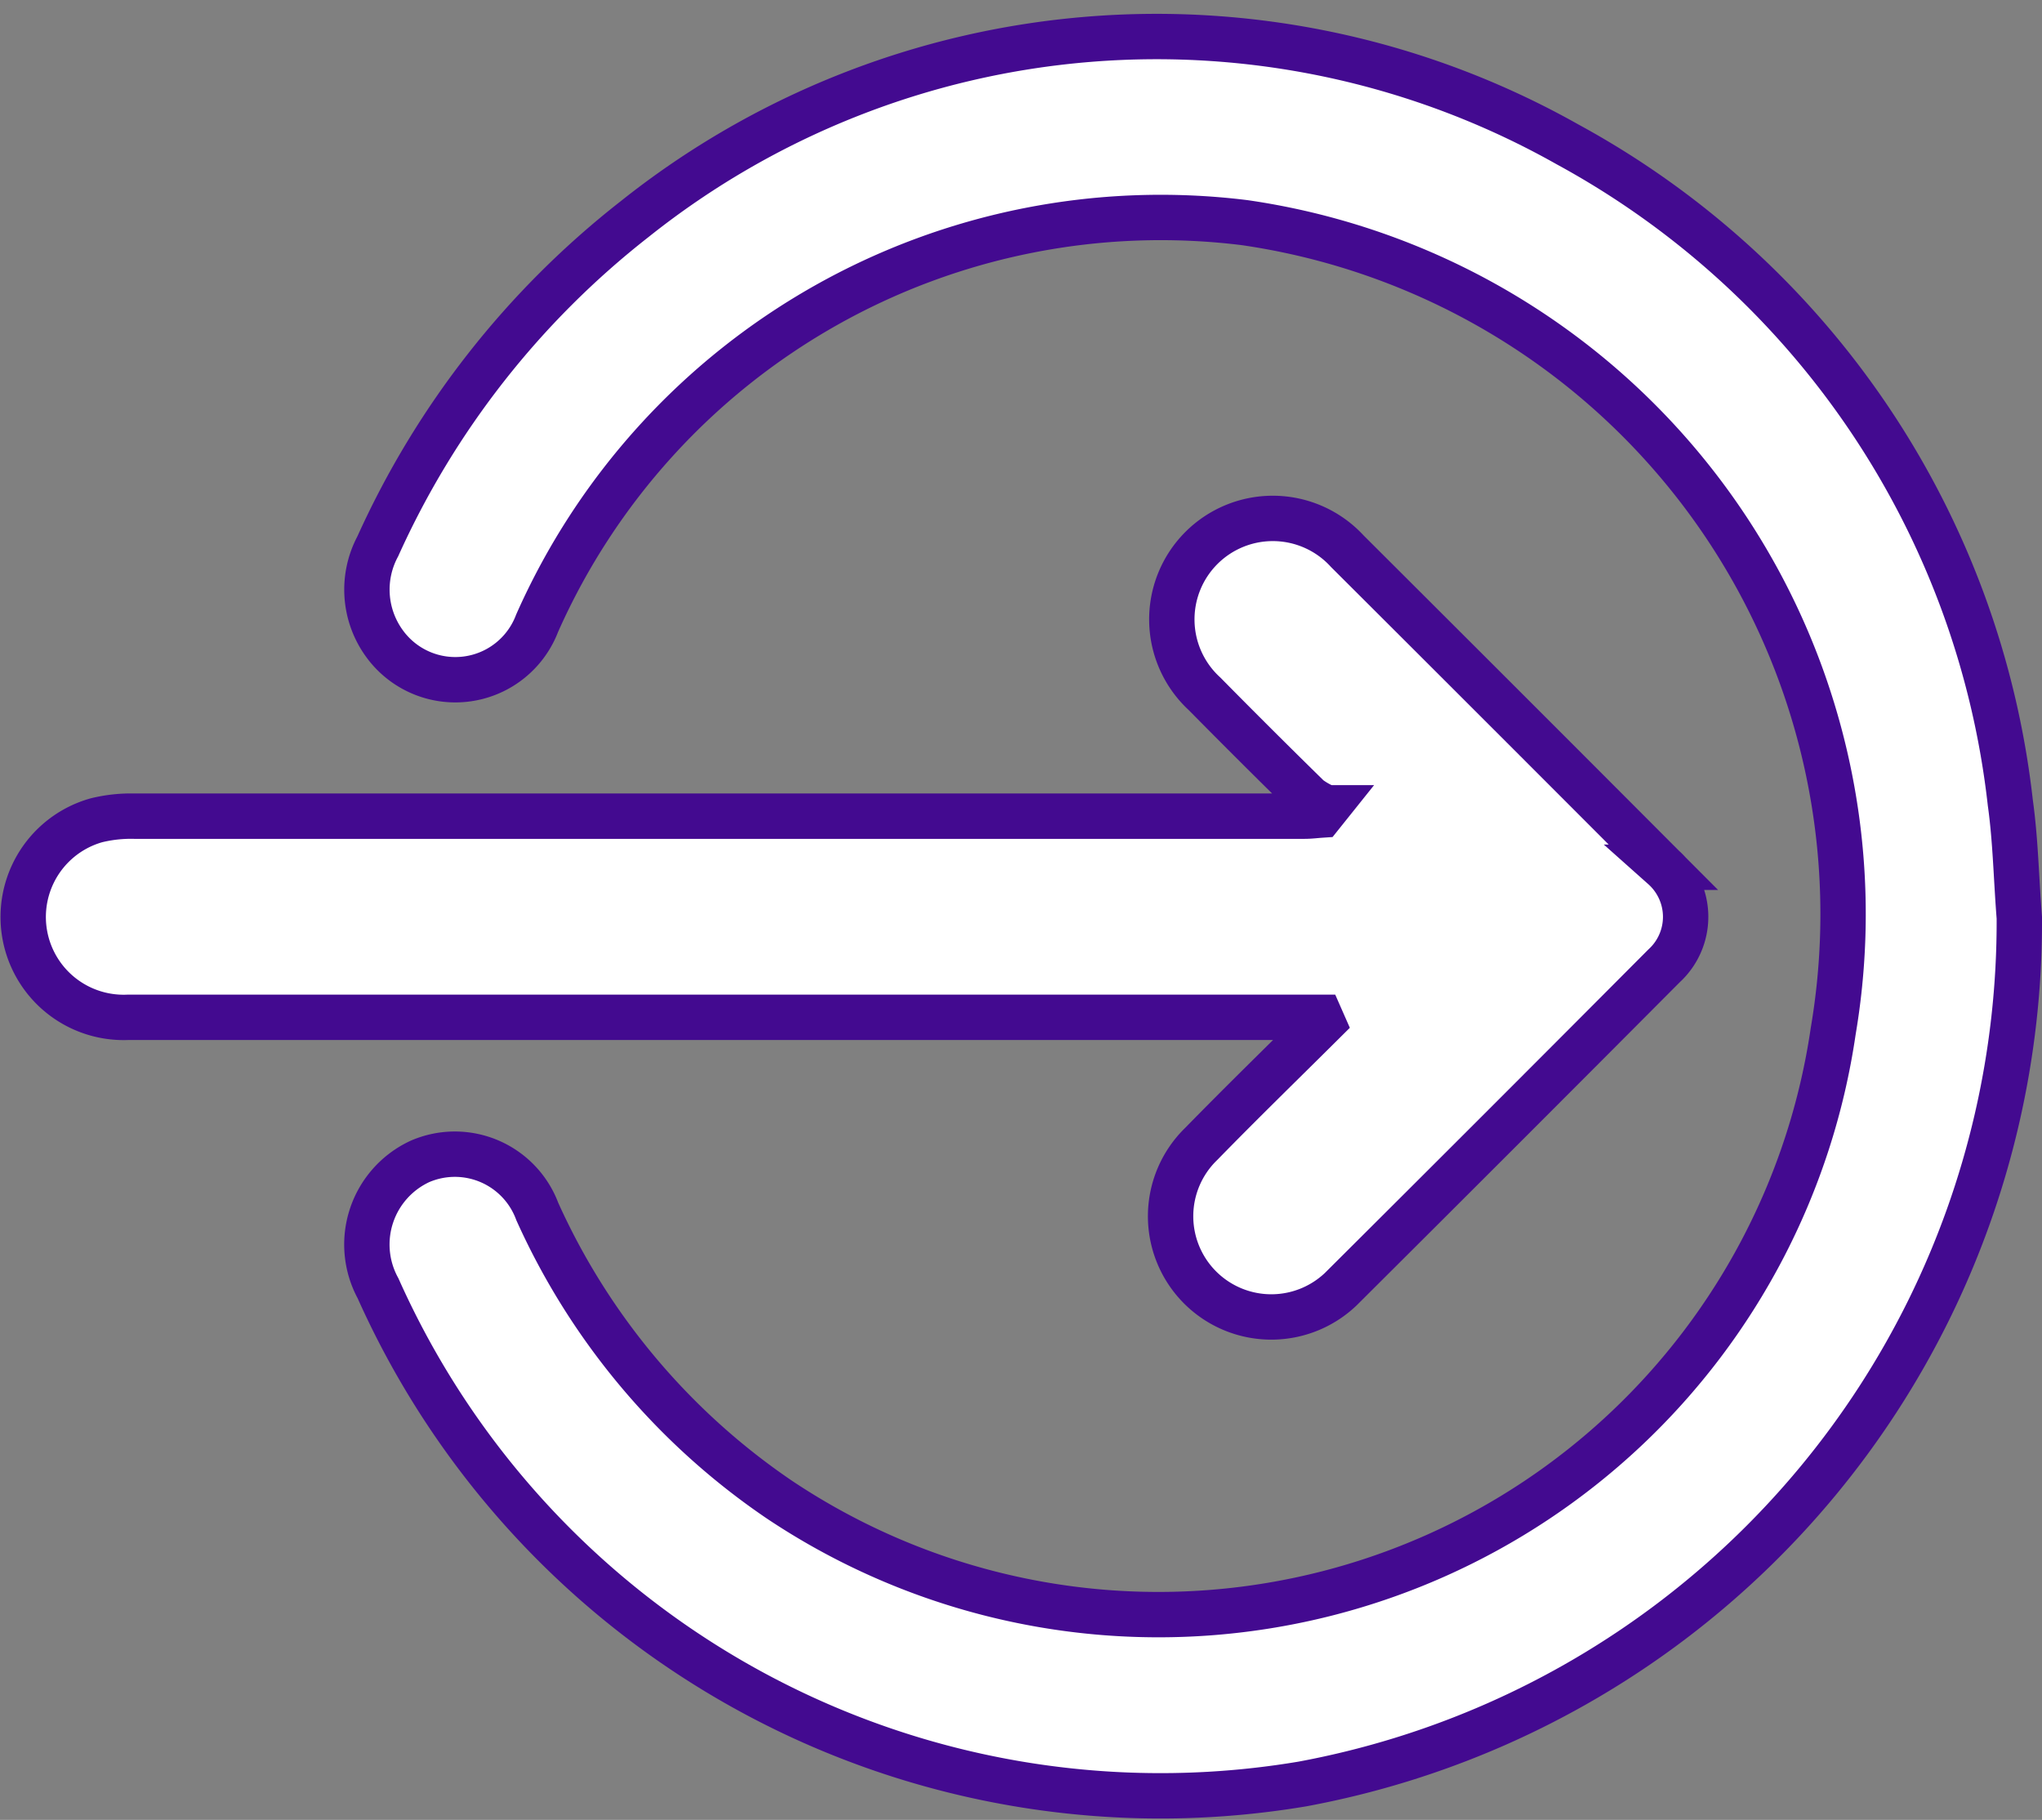
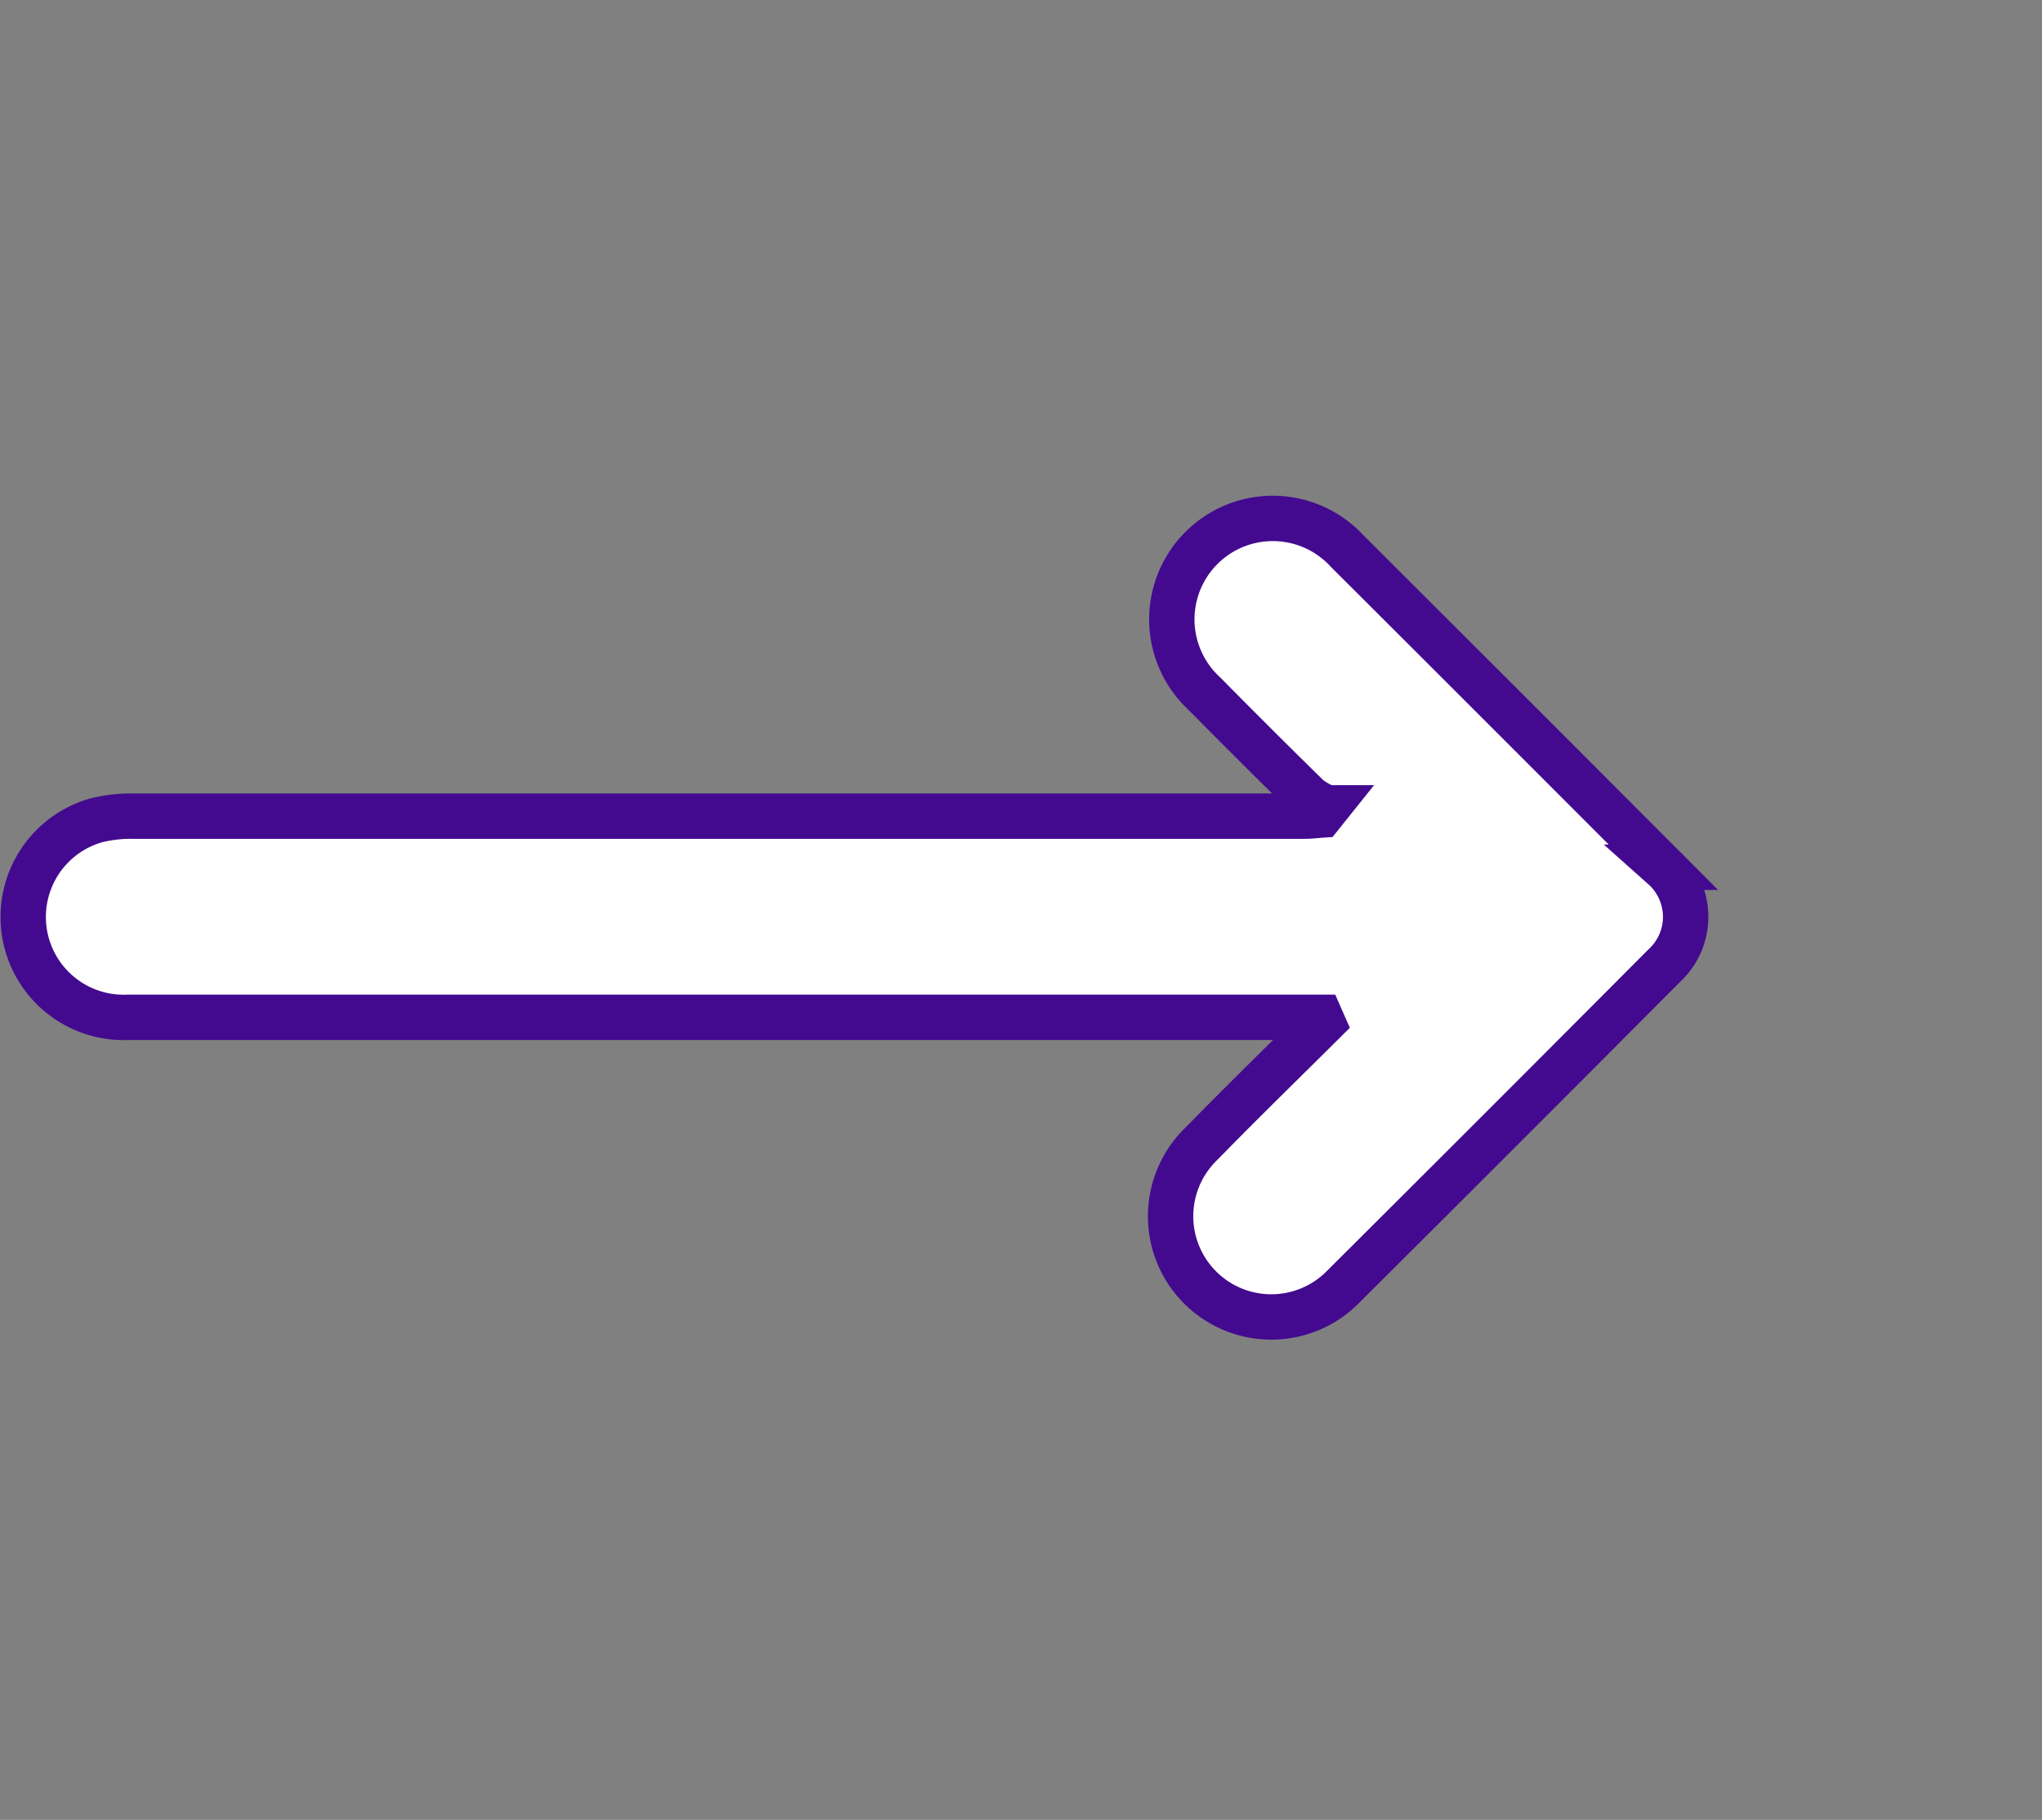
<svg xmlns="http://www.w3.org/2000/svg" width="22.507" height="20.057" viewBox="0 0 22.507 20.057">
  <rect x="0" y="0" width="22.507" height="20.057" fill="#808080" stroke="none" />
  <g id="Group_514" data-name="Group 514" transform="translate(0.257 0.395)">
    <g id="Group_513" data-name="Group 513">
-       <path id="Path_770" data-name="Path 770" d="M747.734,291.1a9.663,9.663,0,0,1-7.9,9.547,9.445,9.445,0,0,1-10.19-5.462,1.009,1.009,0,0,1,.464-1.4.969.969,0,0,1,1.291.553,7.619,7.619,0,0,0,2.668,3.175,7.517,7.517,0,0,0,11.616-5.165,7.7,7.7,0,0,0-6.486-8.908,7.519,7.519,0,0,0-7.8,4.415.964.964,0,0,1-1.687.217,1.01,1.01,0,0,1-.069-1.065,9.574,9.574,0,0,1,2.832-3.607,9.228,9.228,0,0,1,10.281-.823,9.459,9.459,0,0,1,4.881,7.258C747.693,290.249,747.7,290.676,747.734,291.1Z" transform="translate(-725.734 -281.381)" fill="#fff" stroke="#430a90" stroke-width="0.5" />
      <path id="Path_771" data-name="Path 771" d="M653.919,441.19h-.246l-12.9,0a1.107,1.107,0,0,1-.344-2.172,1.6,1.6,0,0,1,.416-.045q5.052,0,10.1,0,1.4,0,2.8,0c.06,0,.121-.008.181-.012l.064-.08a.873.873,0,0,1-.2-.112q-.579-.567-1.148-1.144a1.113,1.113,0,1,1,1.573-1.572q1.744,1.739,3.484,3.483a.732.732,0,0,1,.007,1.087q-1.76,1.768-3.528,3.528a1.11,1.11,0,1,1-1.572-1.567c.44-.451.892-.891,1.339-1.335Z" transform="translate(-639.622 -430.373)" fill="#fff" stroke="#430a90" stroke-width="0.5" />
    </g>
  </g>
</svg>